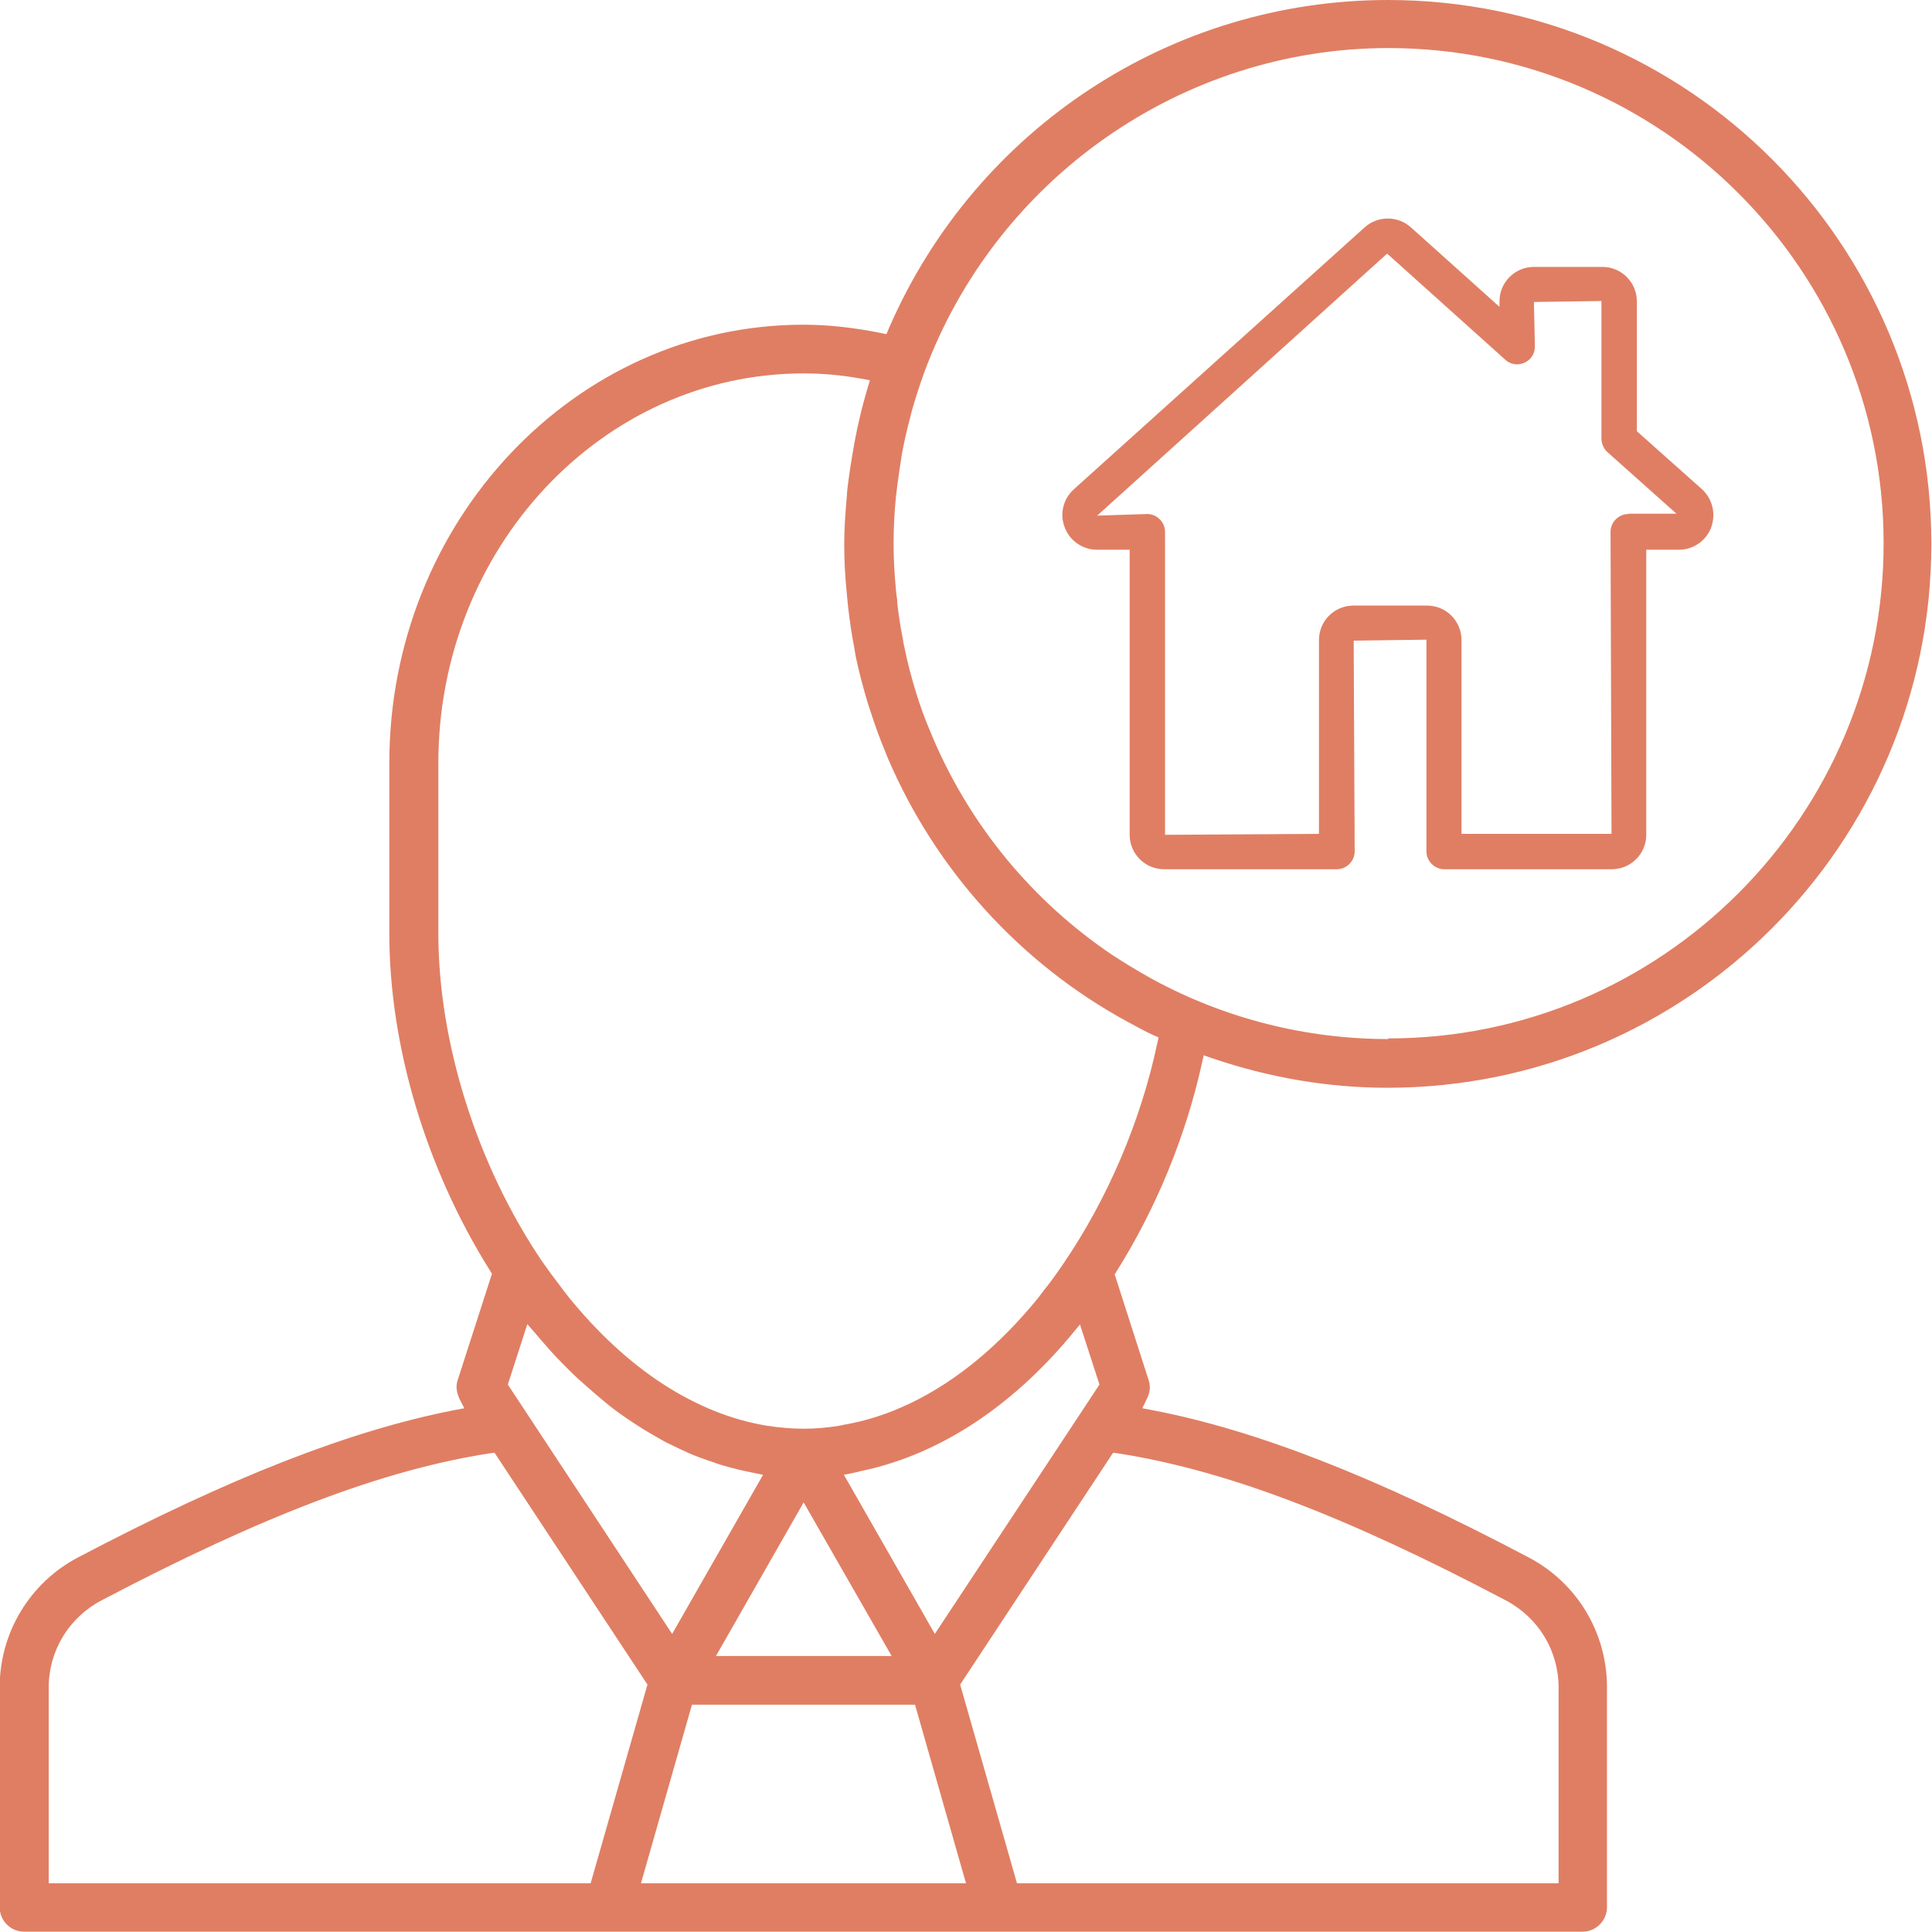
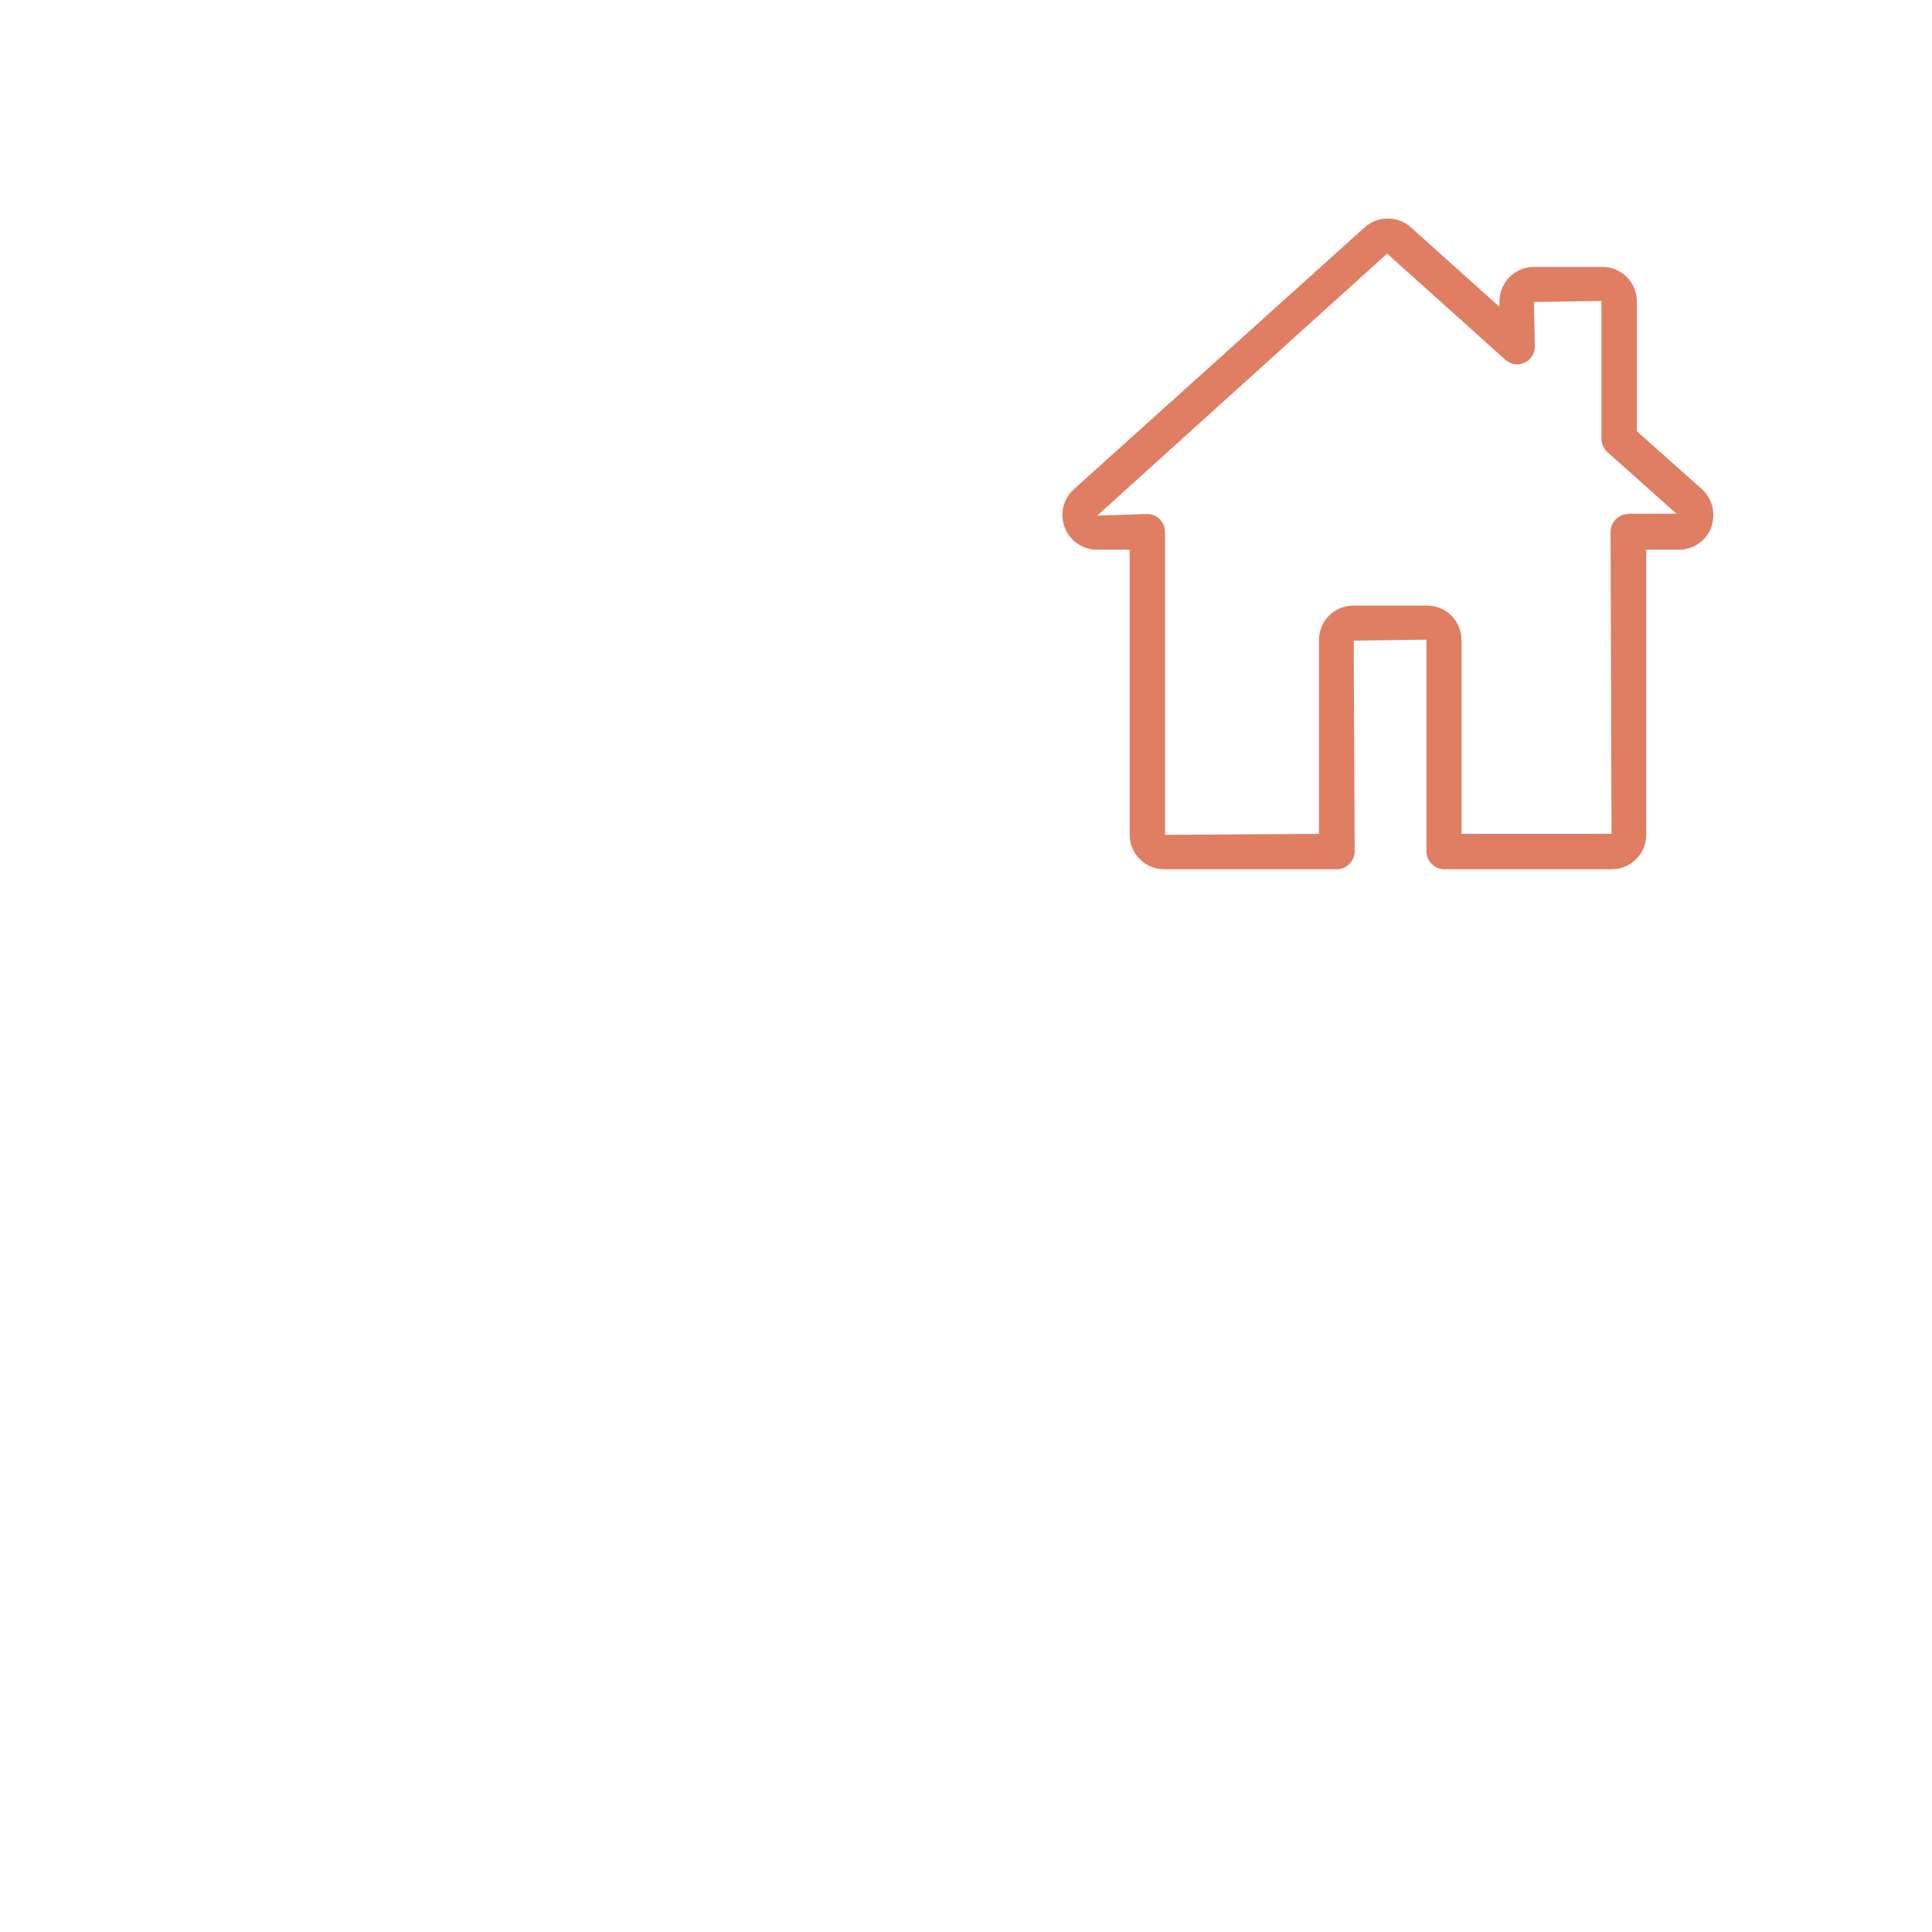
<svg xmlns="http://www.w3.org/2000/svg" id="Livello_2" data-name="Livello 2" viewBox="0 0 59.5 59.5">
  <defs>
    <style>
      .cls-1 {
        fill: #e07e63;
      }
    </style>
  </defs>
  <g id="Livello_1-2" data-name="Livello 1">
    <path class="cls-1" d="M52.42,15.07l-2.01-1.79v-4c0-.58-.47-1.06-1.06-1.06h-2.11c-.58,0-1.06.47-1.06,1.06v.17l-2.73-2.45c-.4-.36-1.02-.36-1.42,0l-8.96,8.07c-.33.3-.44.76-.28,1.17.15.41.55.69.99.69h1.01v8.78c0,.58.47,1.06,1.06,1.06h5.32c.3,0,.55-.25.55-.55l-.03-6.49,2.24-.03v6.52c0,.3.25.55.55.55h5.16c.58,0,1.06-.47,1.06-1.06v-8.78h1.01c.44,0,.84-.28.99-.69.15-.42.04-.87-.28-1.17h0ZM50.15,15.83c-.3,0-.55.25-.55.55l.03,9.3h-4.62v-5.97c0-.58-.47-1.06-1.06-1.06h-2.27c-.58,0-1.06.47-1.06,1.06v5.97l-4.74.03v-9.33c0-.3-.25-.55-.55-.55l-1.54.05,8.93-8.07,3.64,3.27c.16.15.39.18.59.09s.32-.28.32-.5l-.03-1.37,2.08-.03v4.24c0,.15.07.31.18.41l2.13,1.9h-1.48Z" />
-     <path class="cls-1" d="M42.75,0c-6.67,0-12.7,3.96-15.37,10.1l-.08.19-.2-.04c-.8-.16-1.59-.25-2.36-.25-7.03,0-12.75,6.06-12.75,13.5v5.25c0,3.46,1.13,7.24,3.1,10.38l.06.1-1.06,3.29c-.07.22,0,.42.06.56l.15.29-.32.06c-3.21.63-6.89,2.07-11.57,4.53-1.49.78-2.42,2.32-2.42,4v6.78c0,.41.34.75.75.75h48c.41,0,.75-.34.75-.75v-6.78c0-1.69-.93-3.22-2.42-4-4.68-2.47-8.36-3.91-11.57-4.53l-.32-.06.14-.29c.07-.13.13-.34.06-.56l-1.05-3.27.06-.1c1.21-1.93,2.12-4.13,2.62-6.38l.06-.27.26.09c1.76.6,3.58.91,5.4.91,9.24,0,16.75-7.51,16.75-16.75S51.99,0,42.75,0ZM1.5,58v-6.03c0-1.13.62-2.15,1.62-2.68,4.99-2.62,8.68-4.02,11.95-4.53l.16-.02,4.71,7.14-1.75,6.12H1.5ZM27.46,51h-5.41l2.7-4.73,2.71,4.73ZM25.99,45.42l.34-.07c.05-.01.1-.02.16-.04l.14-.03c2.31-.51,4.5-1.94,6.34-4.14l.29-.35.6,1.85-.58.88-4.49,6.8-2.8-4.9ZM20.7,50.32l-5.06-7.68.6-1.86.34.39s.06.07.09.11l.09.1c.22.26.45.5.69.74.11.11.22.22.33.32.21.19.4.36.59.52l.07.06c.12.1.23.19.35.29.23.18.46.34.69.49.22.15.45.29.68.42.17.1.34.2.52.28.18.09.35.17.53.25.2.09.4.16.6.23l.15.05c.1.04.2.07.3.1.3.09.6.16.9.22l.34.07-2.8,4.9ZM19.74,58l1.57-5.5h6.87l1.57,5.5h-10.01ZM34.43,44.76c3.28.51,6.96,1.9,11.95,4.53,1,.53,1.62,1.55,1.62,2.68v6.03h-16.68l-1.75-6.12,4.71-7.14.16.02ZM35.64,32.13c-.5,2.38-1.53,4.8-2.9,6.8-.19.28-.39.56-.6.82l-.19.25c-1.18,1.44-2.48,2.52-3.88,3.2-.36.17-.69.31-1.04.42l-.09.03c-.29.09-.61.17-.96.23l-.14.03c-.37.06-.74.09-1.09.09s-.73-.03-1.12-.09c-2.2-.36-4.32-1.74-6.13-3.98-.05-.06-.09-.12-.14-.18l-.09-.12c-.2-.26-.39-.52-.58-.79-2-2.96-3.19-6.73-3.19-10.09v-5.25c0-6.62,5.05-12,11.25-12,.57,0,1.16.05,1.76.16l.28.05-.08.27c-.17.58-.32,1.2-.44,1.91-.05.28-.09.55-.13.83-.03.21-.05.38-.06.56-.05.56-.08,1.03-.08,1.48s.02.94.08,1.53c.01.14.03.27.04.41.05.43.11.85.19,1.25l.04.25c.1.48.23.97.38,1.47l.07.21c.14.44.3.88.48,1.31l.06.15c1.47,3.45,4.09,6.34,7.39,8.13l.26.14c.17.09.33.18.51.26l.18.08-.04.19ZM42.75,32c-2.52,0-5.02-.63-7.23-1.83h0l-.09-.05c-.42-.23-.82-.48-1.19-.72-2.44-1.65-4.33-3.94-5.49-6.63l-.07-.17c-.19-.44-.35-.88-.48-1.31-.13-.43-.25-.87-.35-1.37-.02-.07-.03-.14-.04-.21l-.02-.11c-.07-.35-.12-.7-.16-1.06v-.07c-.02-.11-.03-.22-.04-.33-.05-.53-.07-.97-.07-1.4s.02-.91.07-1.42c.03-.26.06-.51.1-.77l.03-.2c.02-.13.04-.26.06-.39.07-.37.15-.73.25-1.1l.05-.2c.11-.39.24-.79.38-1.18,2.21-5.98,7.95-10,14.3-10,8.41,0,15.25,6.84,15.25,15.25s-6.84,15.25-15.25,15.25Z" />
  </g>
</svg>